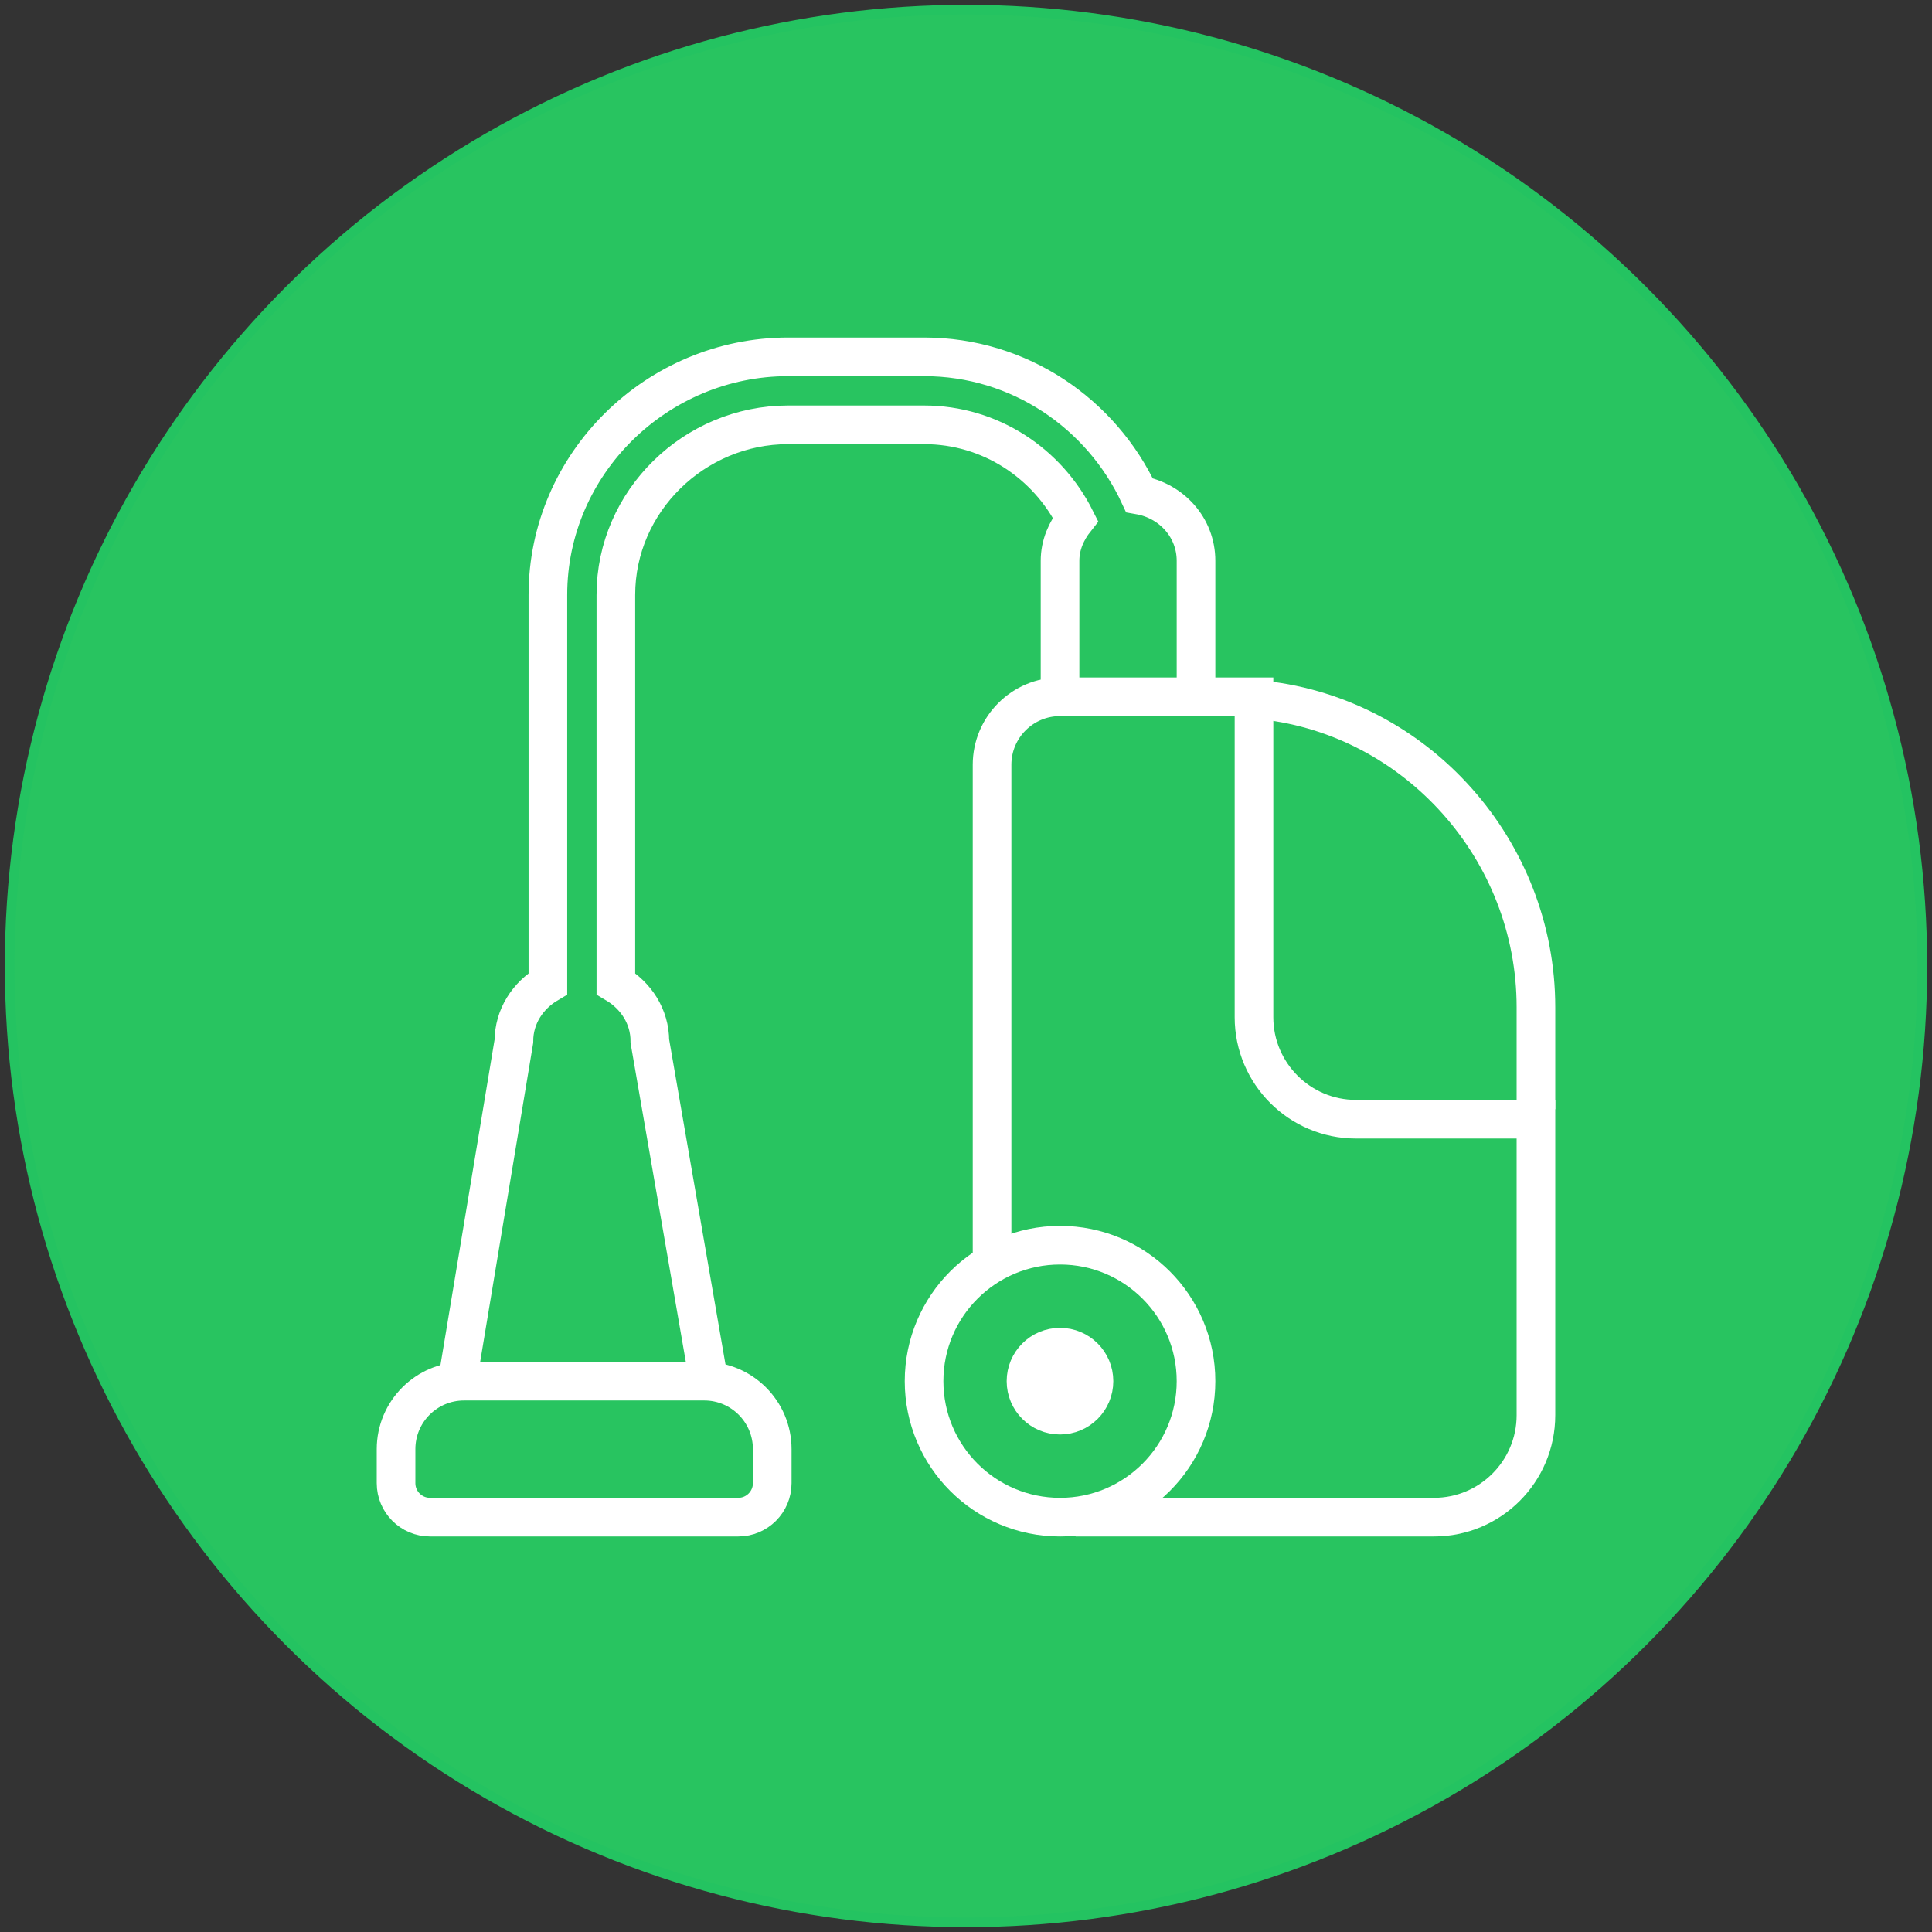
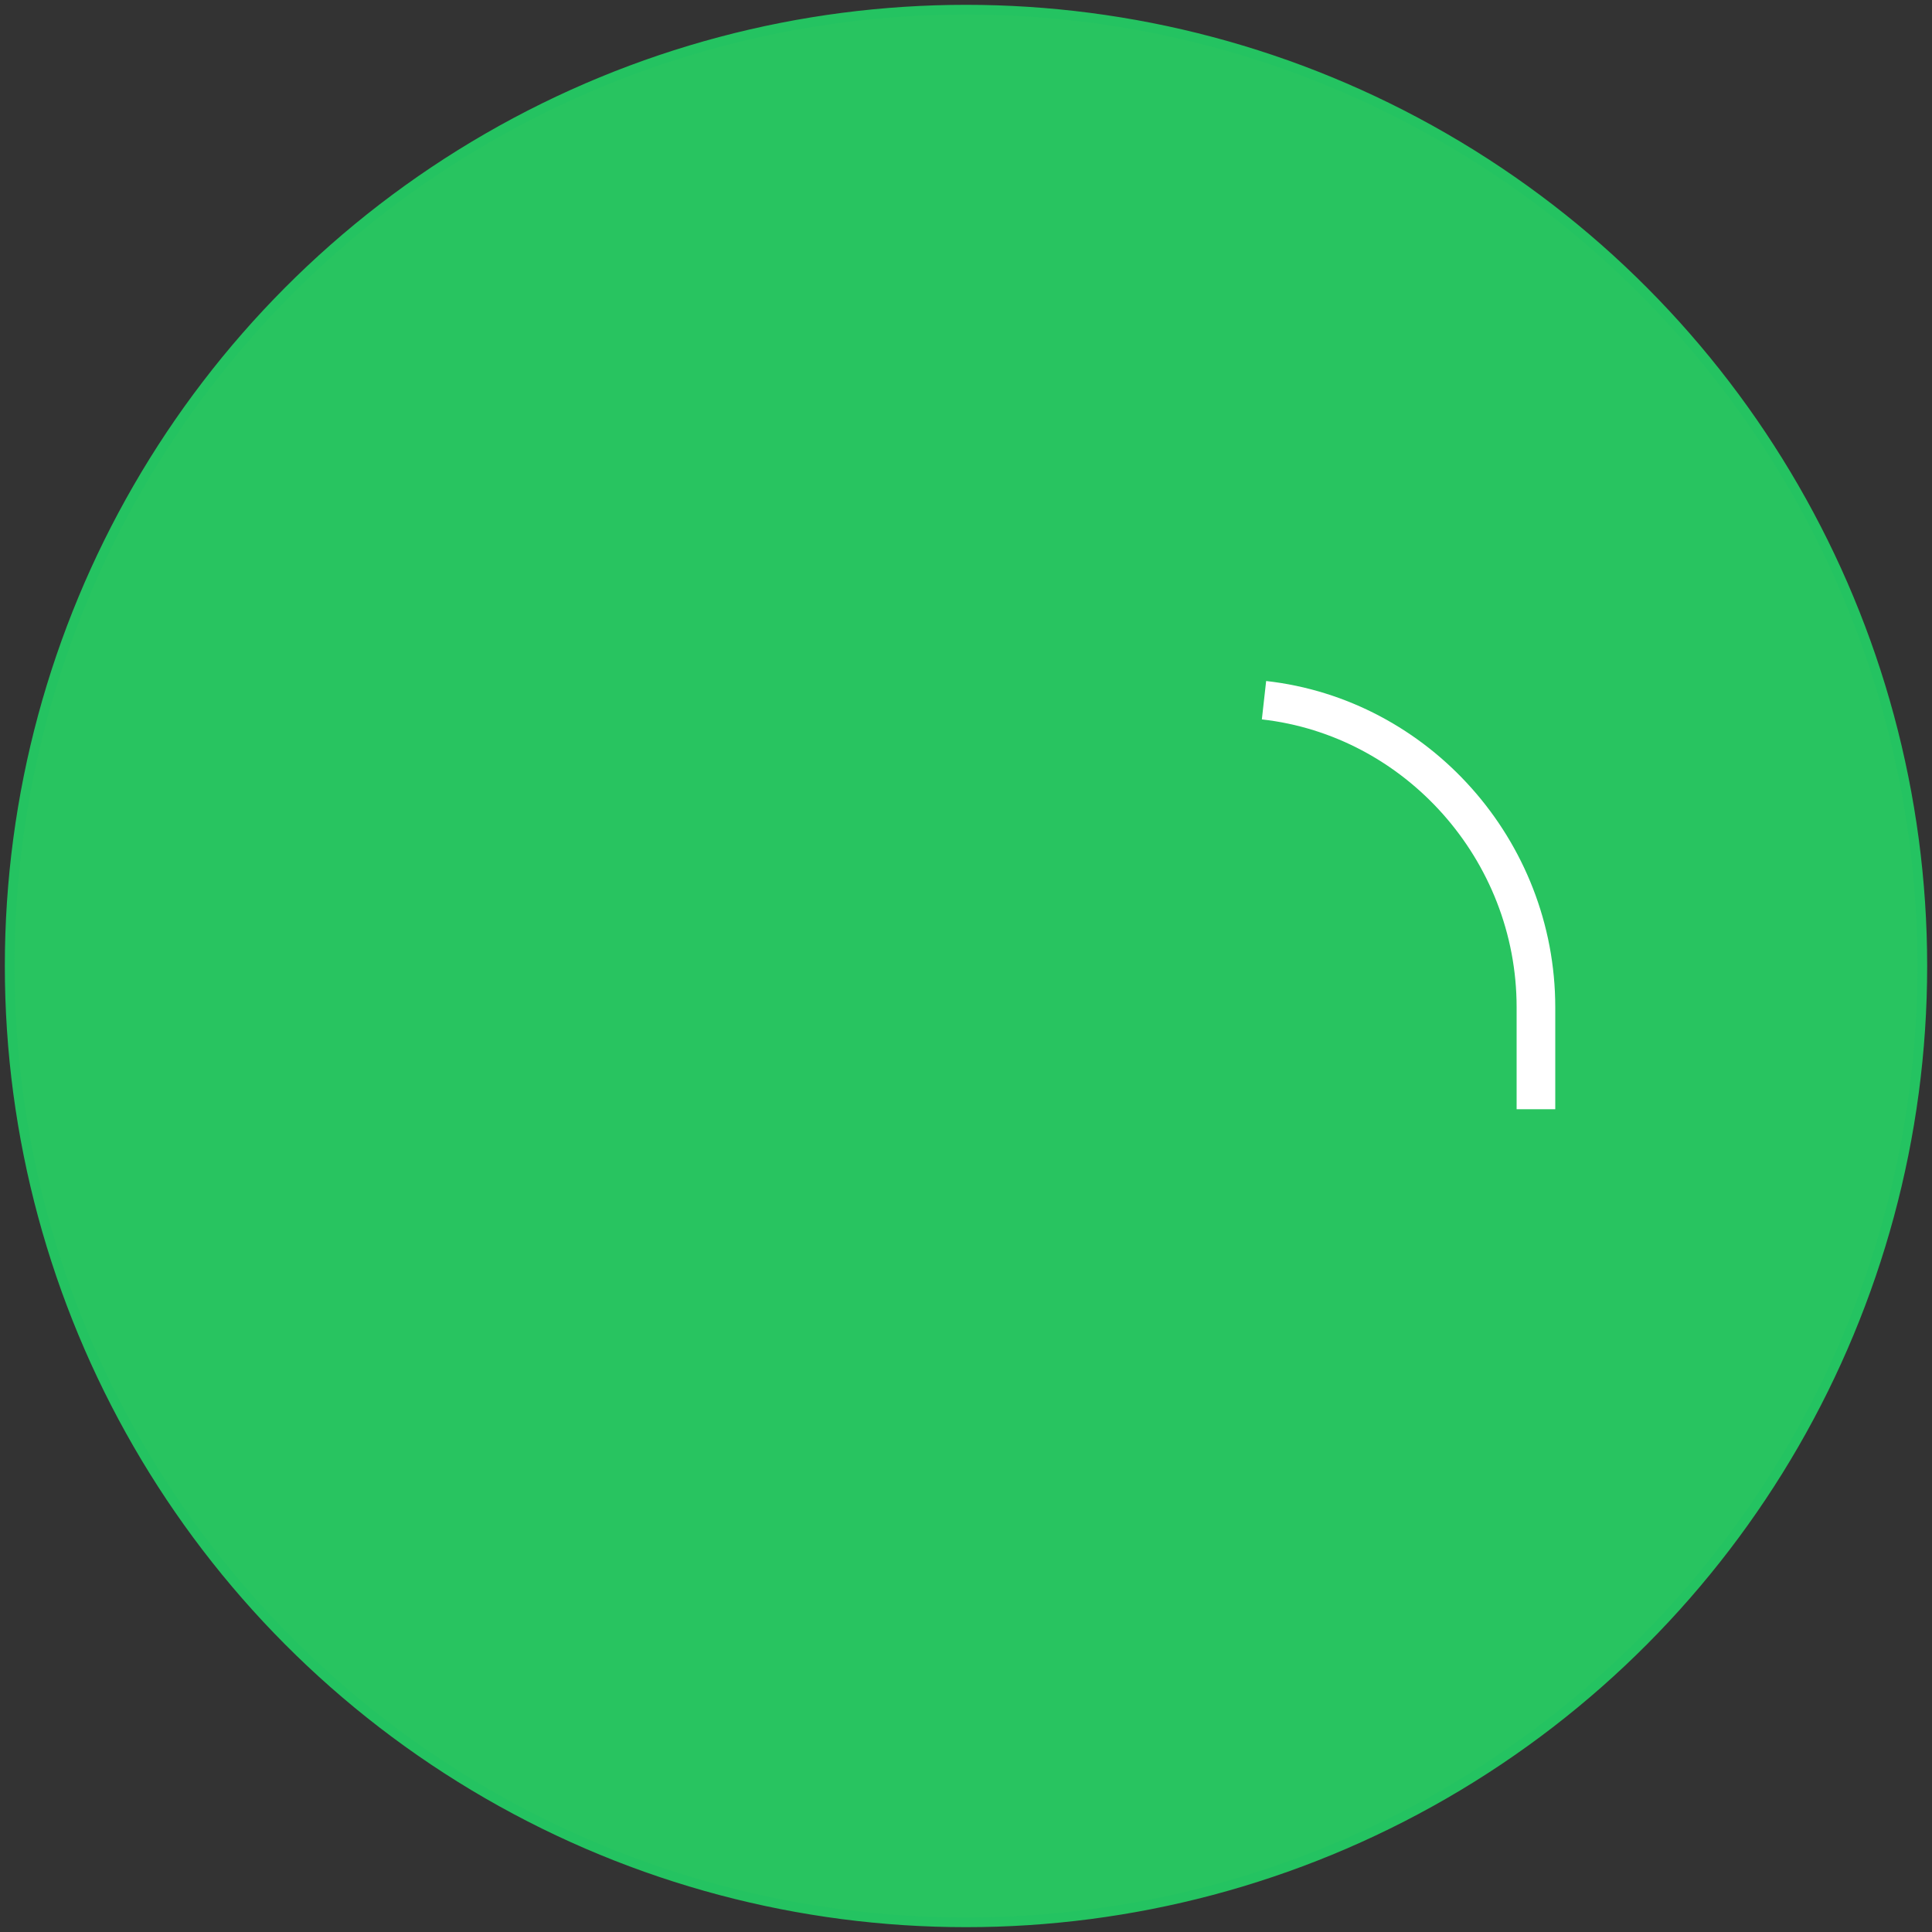
<svg xmlns="http://www.w3.org/2000/svg" x="0px" y="0px" width="200px" height="200px" viewBox="0 0 200 200" xml:space="preserve">
  <rect x="0" y="0" width="200" height="200" fill="#333333" stroke="none" />
  <g id="Layer_1"> </g>
  <g id="Layer_2">
    <circle fill="#28C460" stroke="#24C361" stroke-miterlimit="10" cx="100" cy="100" r="99" />
    <g>
-       <path fill="none" stroke="#FFFFFF" stroke-width="4" stroke-miterlimit="10" d="M123.811,142.979 c0-7.774-6.302-14.076-14.076-14.076s-14.076,6.302-14.076,14.076s6.302,14.076,14.076,14.076S123.811,150.753,123.811,142.979 L123.811,142.979z M106.21,142.979c0-1.944,1.575-3.519,3.519-3.519s3.519,1.575,3.519,3.519s-1.575,3.519-3.519,3.519 S106.21,144.922,106.21,142.979L106.21,142.979z M106.21,142.979" />
-       <path fill="none" stroke="#FFFFFF" stroke-width="4" stroke-miterlimit="10" d="M123.811,72.098V58.055 c0-3.469-2.557-6.221-5.861-6.8c-3.919-8.424-12.405-14.313-22.29-14.313H81.584c-13.581,0-24.867,11.052-24.867,24.632v40.256 c-2.066,1.226-3.519,3.382-3.519,5.959l-5.864,35.266 M123.811,65.093 M109.735,65.093 M73.372,142.977l-6.099-35.188 c0-2.577-1.453-4.733-3.519-5.959V61.574c0-9.701,8.128-17.595,17.829-17.595h14.076c6.88,0,12.789,4.008,15.679,9.778 c-0.949,1.199-1.604,2.649-1.604,4.298v14.042 M73.372,137.974 M47.333,138.052 M109.735,65.093" />
-       <path fill="none" stroke="#FFFFFF" stroke-width="4" stroke-miterlimit="10" d="M44.519,157.054h31.903 c1.944,0,3.519-1.575,3.519-3.519v-3.519c0-3.887-3.151-7.038-7.038-7.038H48.038c-3.887,0-7.038,3.151-7.038,7.038v3.519 C41,155.479,42.575,157.054,44.519,157.054L44.519,157.054z M44.519,157.054" />
      <path fill="none" stroke="#FFFFFF" stroke-width="4" stroke-miterlimit="10" d="M159,114.827v-10.557 c0-16.286-12.339-30.014-28.151-31.785l0,0 M130.849,72.486" />
-       <path fill="none" stroke="#FFFFFF" stroke-width="4" stroke-miterlimit="10" d="M111.349,157.054h37.094 c5.83,0,10.557-4.727,10.557-10.557v-30.636h-18.629c-5.821,0-10.557-4.736-10.557-10.557l0,0V72.131h-20.079 c-3.887,0-7.038,3.151-7.038,7.038v50.997 M123.811,111.308" />
    </g>
-     <circle fill="#FFFFFF" cx="109.75" cy="143.917" r="3.083" />
  </g>
</svg>